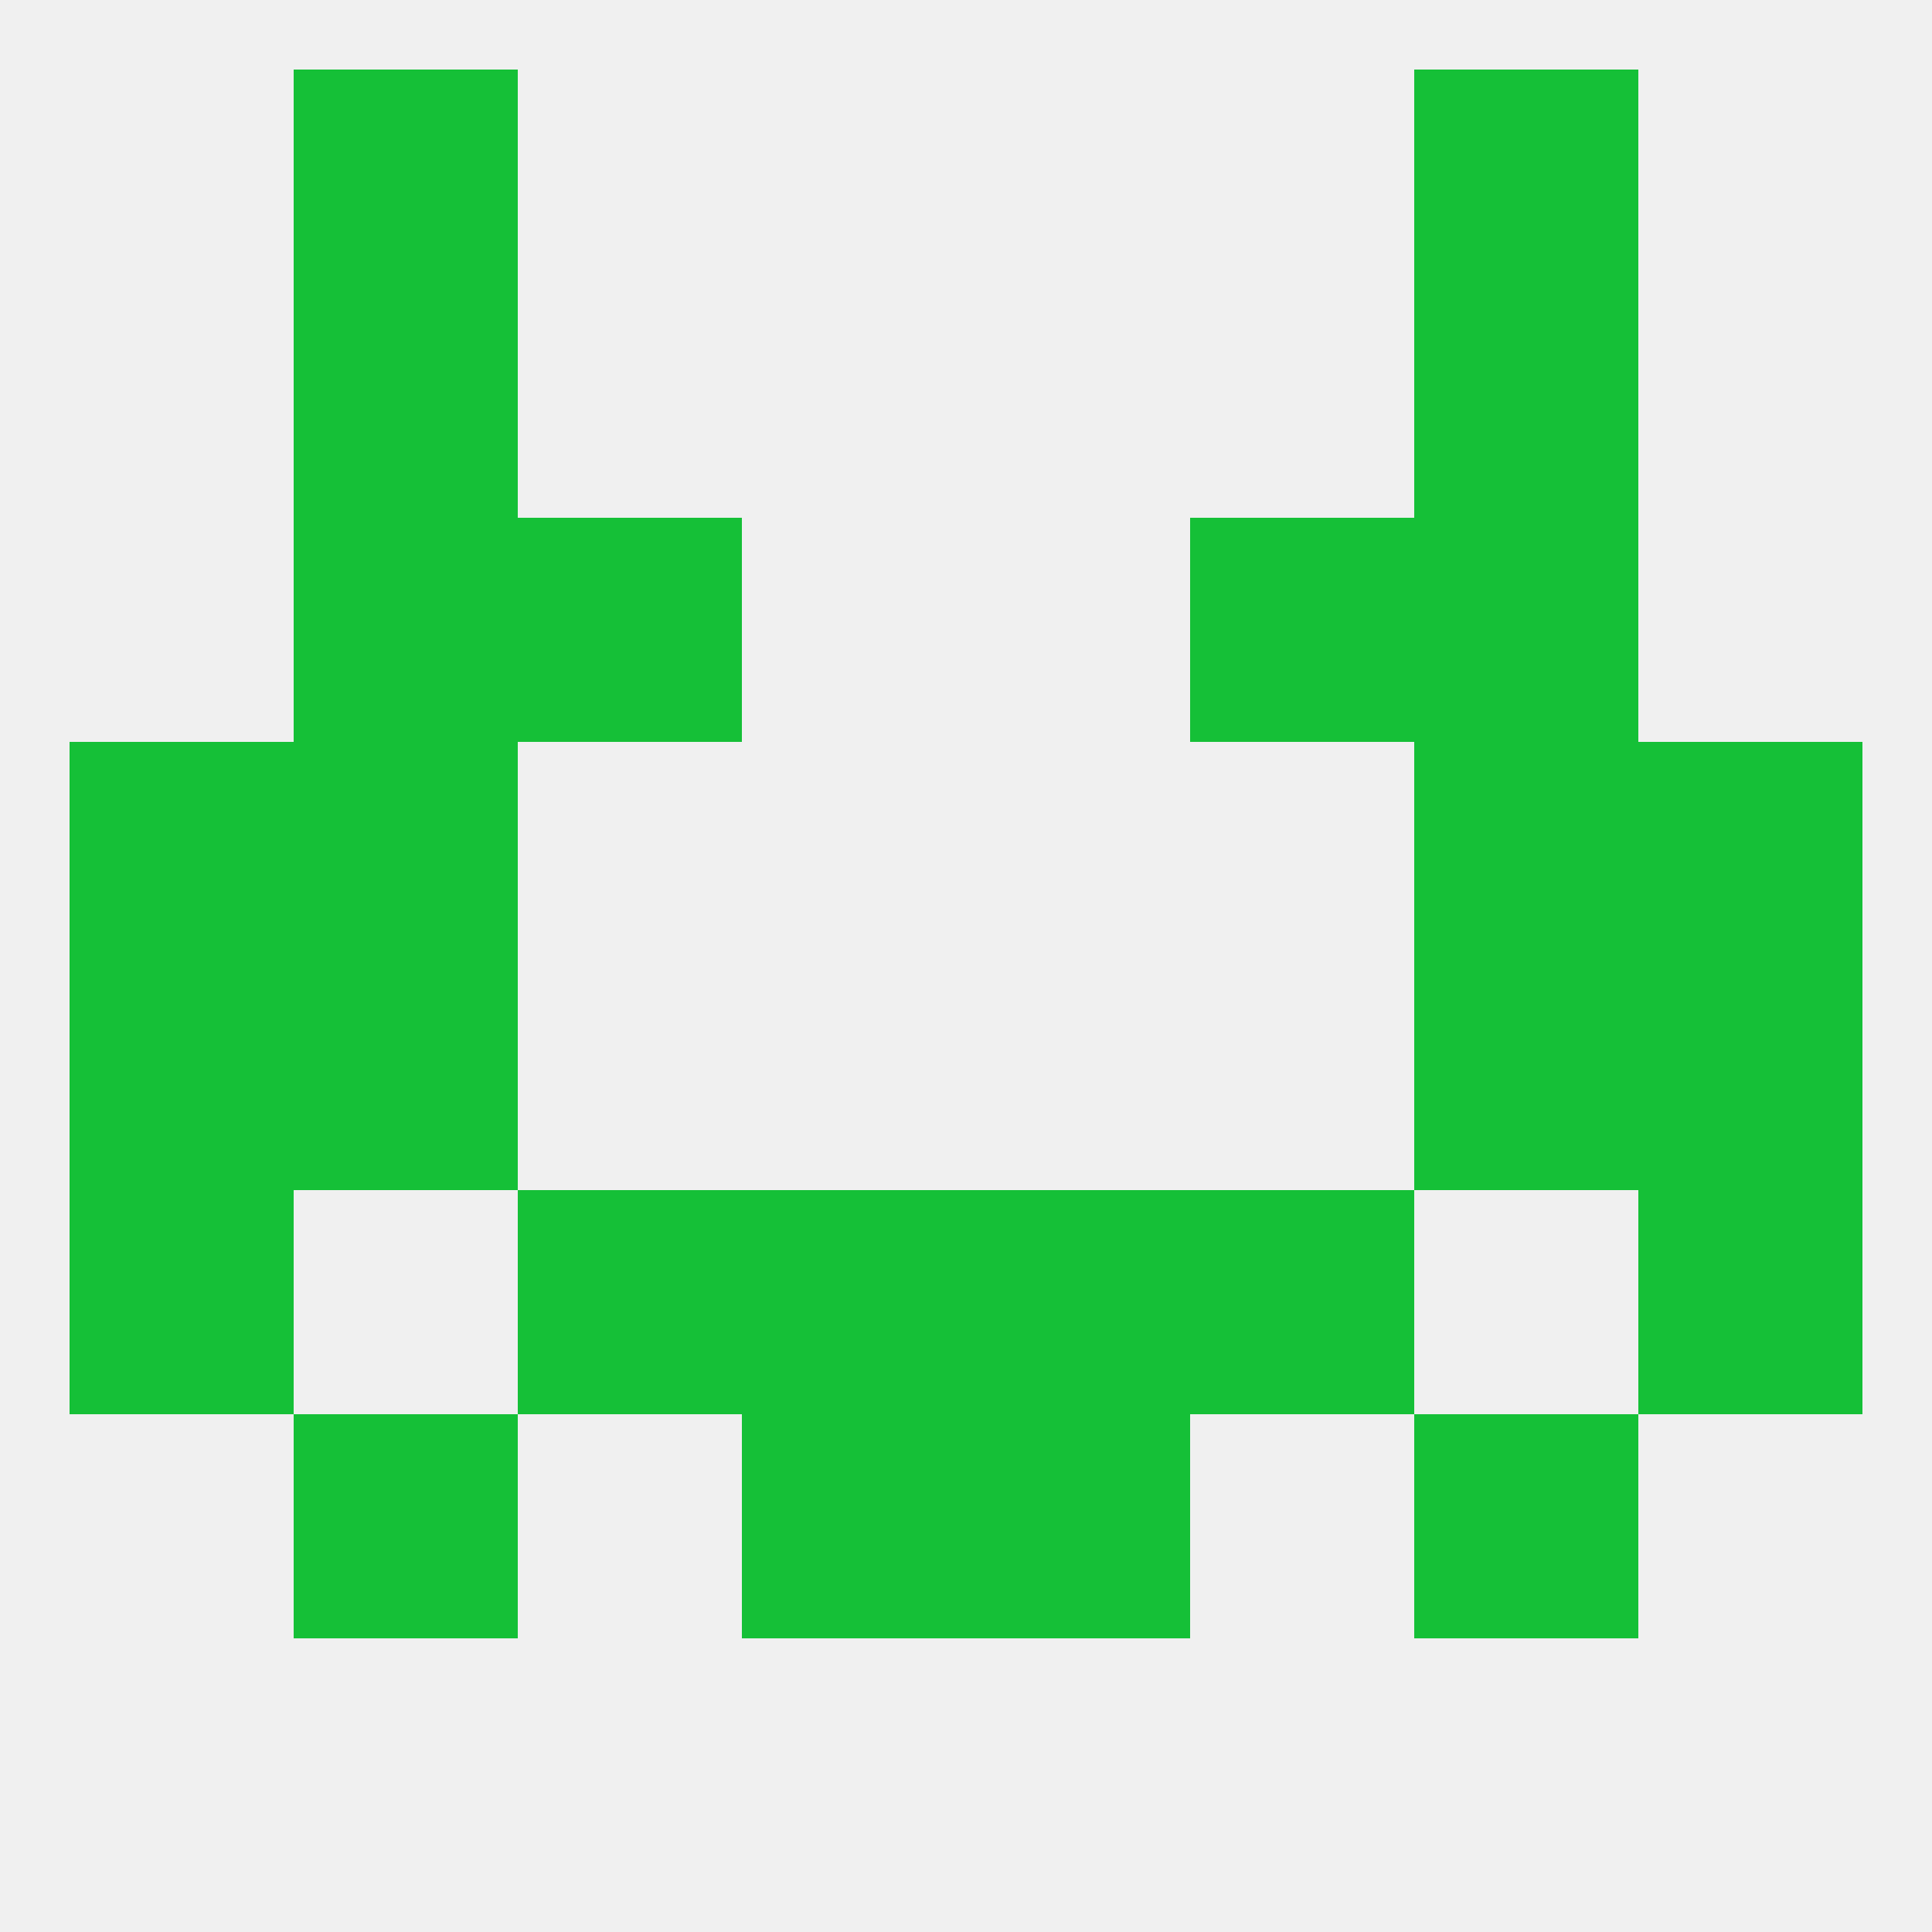
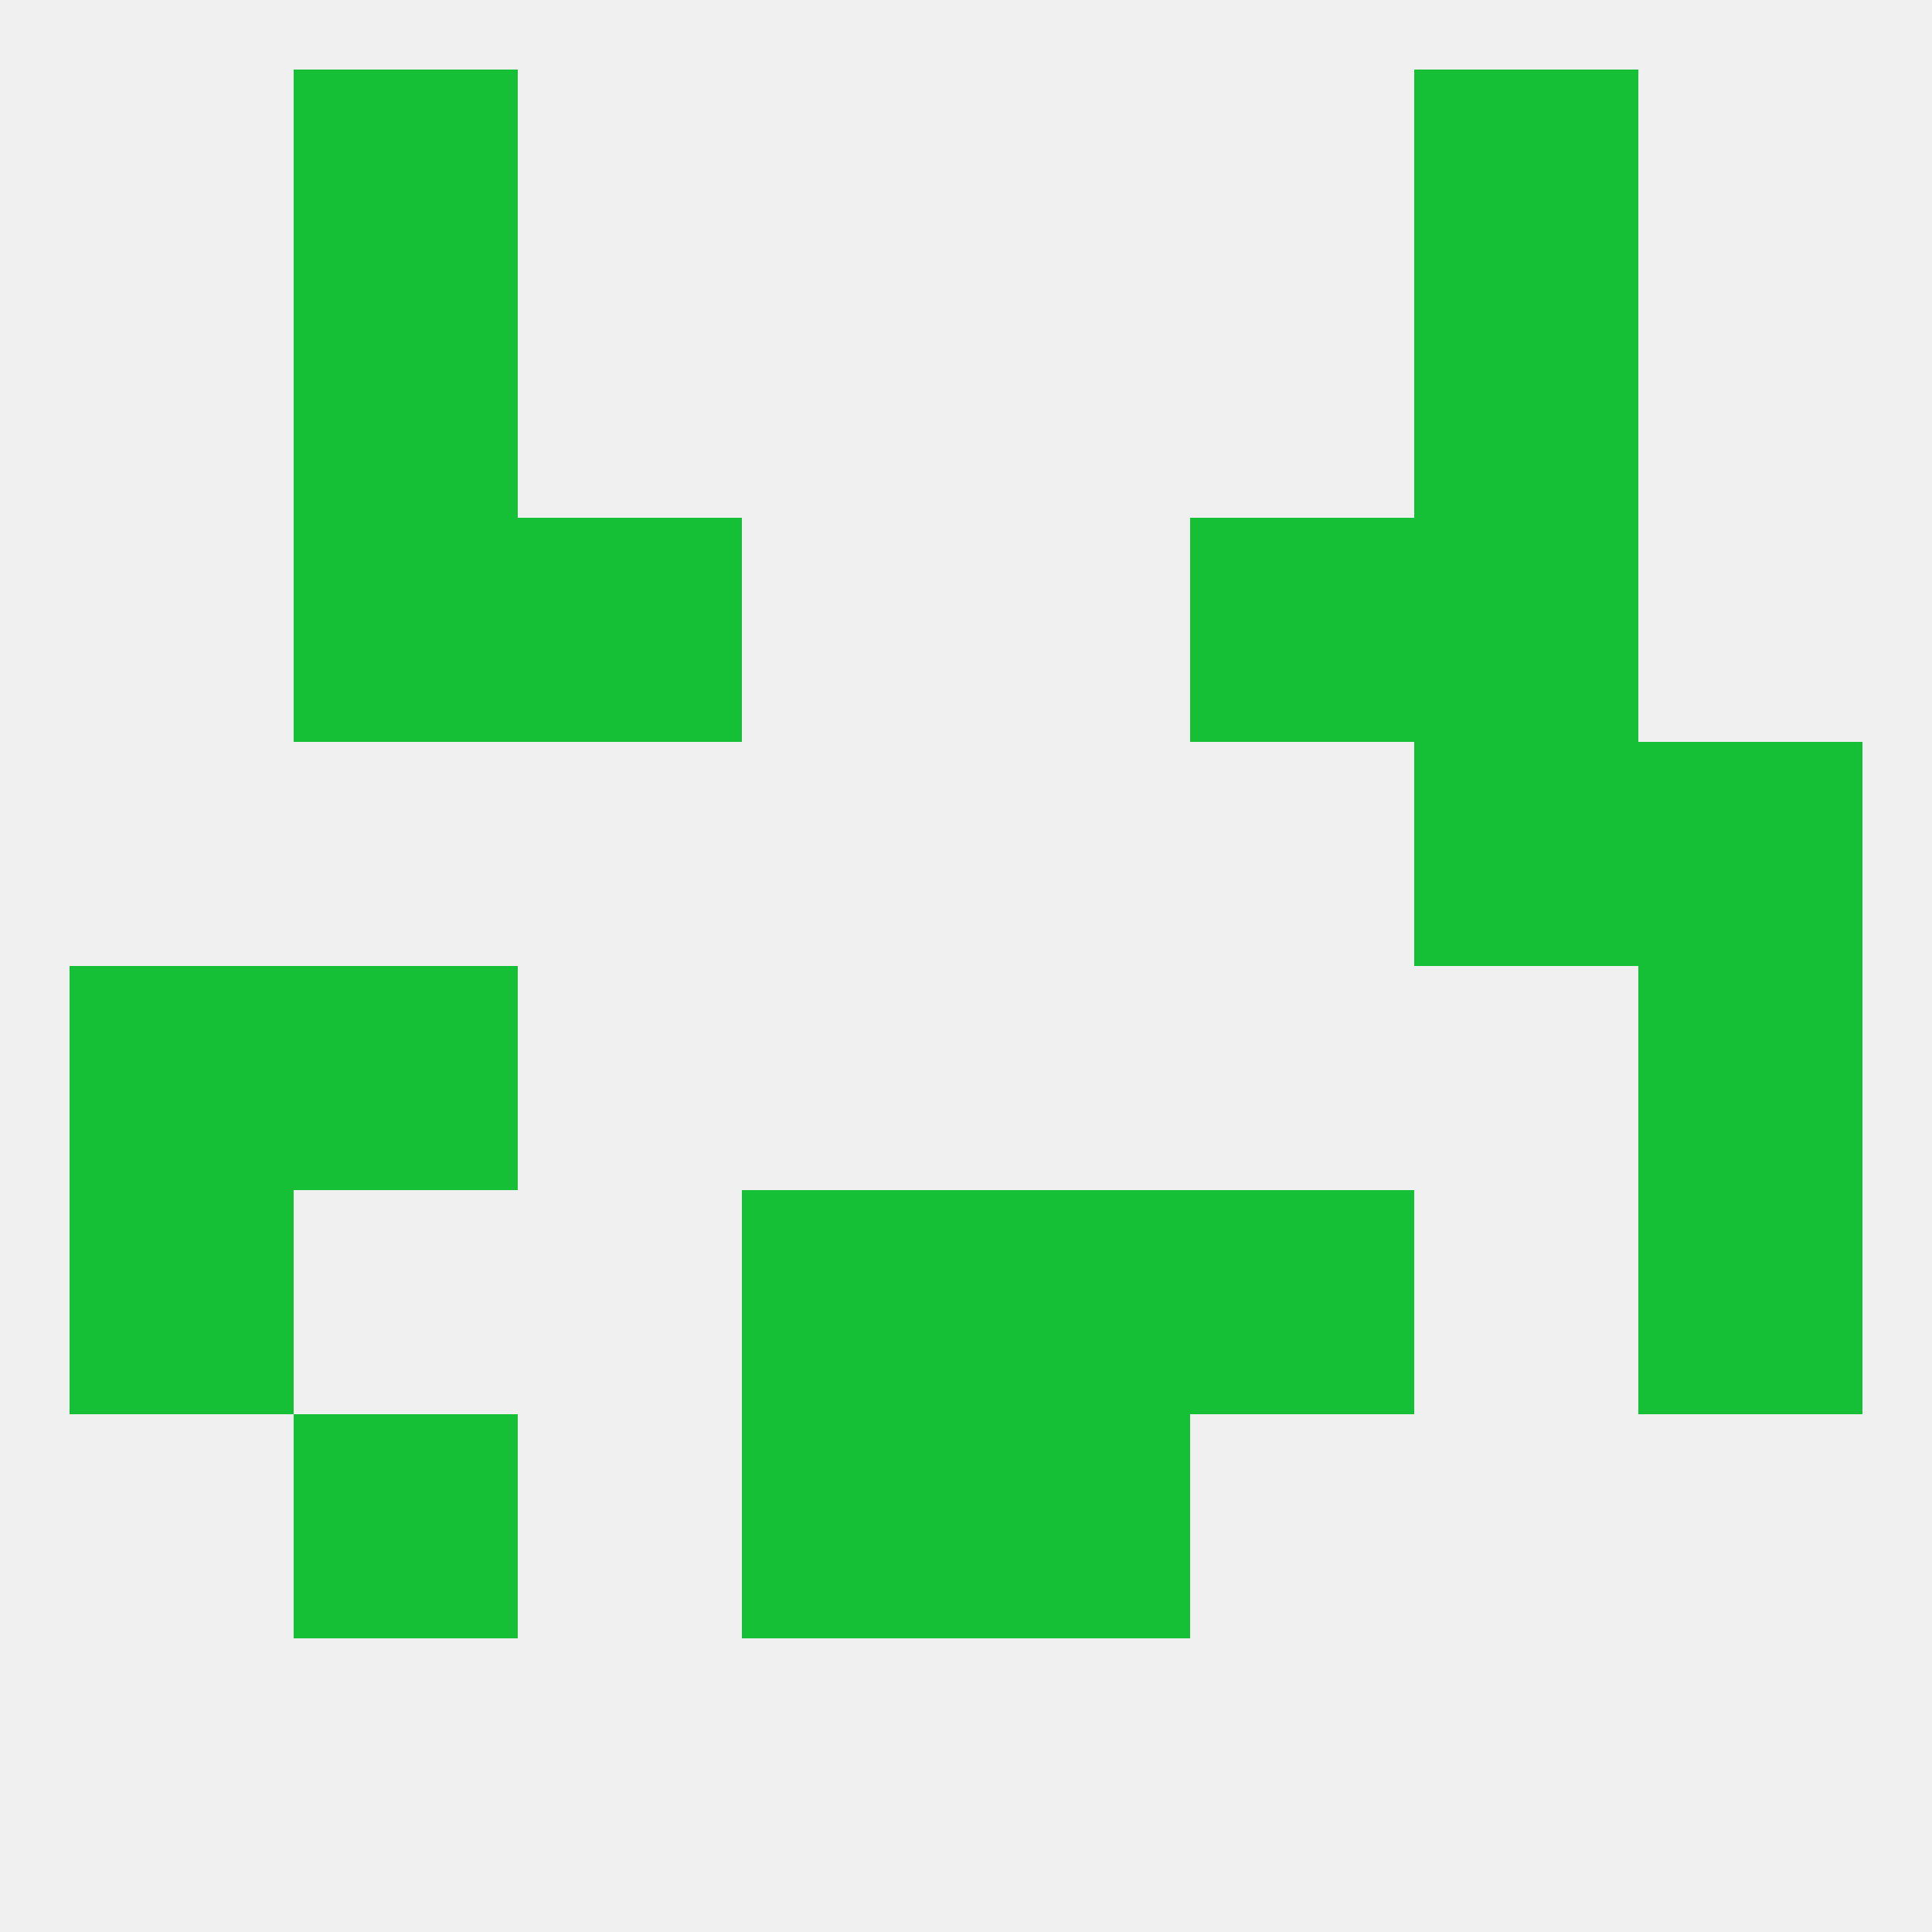
<svg xmlns="http://www.w3.org/2000/svg" version="1.1" baseprofile="full" width="250" height="250" viewBox="0 0 250 250">
  <rect width="100%" height="100%" fill="rgba(240,240,240,255)" />
  <rect x="96" y="183" width="29" height="29" fill="rgba(21,192,55,255)" />
  <rect x="125" y="183" width="29" height="29" fill="rgba(21,192,55,255)" />
  <rect x="38" y="183" width="29" height="29" fill="rgba(21,192,55,255)" />
-   <rect x="183" y="183" width="29" height="29" fill="rgba(21,192,55,255)" />
  <rect x="38" y="9" width="29" height="29" fill="rgba(21,192,55,255)" />
  <rect x="183" y="9" width="29" height="29" fill="rgba(21,192,55,255)" />
  <rect x="38" y="38" width="29" height="29" fill="rgba(21,192,55,255)" />
  <rect x="183" y="38" width="29" height="29" fill="rgba(21,192,55,255)" />
  <rect x="38" y="67" width="29" height="29" fill="rgba(21,192,55,255)" />
  <rect x="183" y="67" width="29" height="29" fill="rgba(21,192,55,255)" />
  <rect x="67" y="67" width="29" height="29" fill="rgba(21,192,55,255)" />
  <rect x="154" y="67" width="29" height="29" fill="rgba(21,192,55,255)" />
  <rect x="38" y="125" width="29" height="29" fill="rgba(21,192,55,255)" />
-   <rect x="183" y="125" width="29" height="29" fill="rgba(21,192,55,255)" />
  <rect x="9" y="125" width="29" height="29" fill="rgba(21,192,55,255)" />
  <rect x="212" y="125" width="29" height="29" fill="rgba(21,192,55,255)" />
-   <rect x="9" y="96" width="29" height="29" fill="rgba(21,192,55,255)" />
  <rect x="212" y="96" width="29" height="29" fill="rgba(21,192,55,255)" />
-   <rect x="38" y="96" width="29" height="29" fill="rgba(21,192,55,255)" />
  <rect x="183" y="96" width="29" height="29" fill="rgba(21,192,55,255)" />
  <rect x="125" y="154" width="29" height="29" fill="rgba(21,192,55,255)" />
  <rect x="9" y="154" width="29" height="29" fill="rgba(21,192,55,255)" />
  <rect x="212" y="154" width="29" height="29" fill="rgba(21,192,55,255)" />
-   <rect x="67" y="154" width="29" height="29" fill="rgba(21,192,55,255)" />
  <rect x="154" y="154" width="29" height="29" fill="rgba(21,192,55,255)" />
  <rect x="96" y="154" width="29" height="29" fill="rgba(21,192,55,255)" />
</svg>